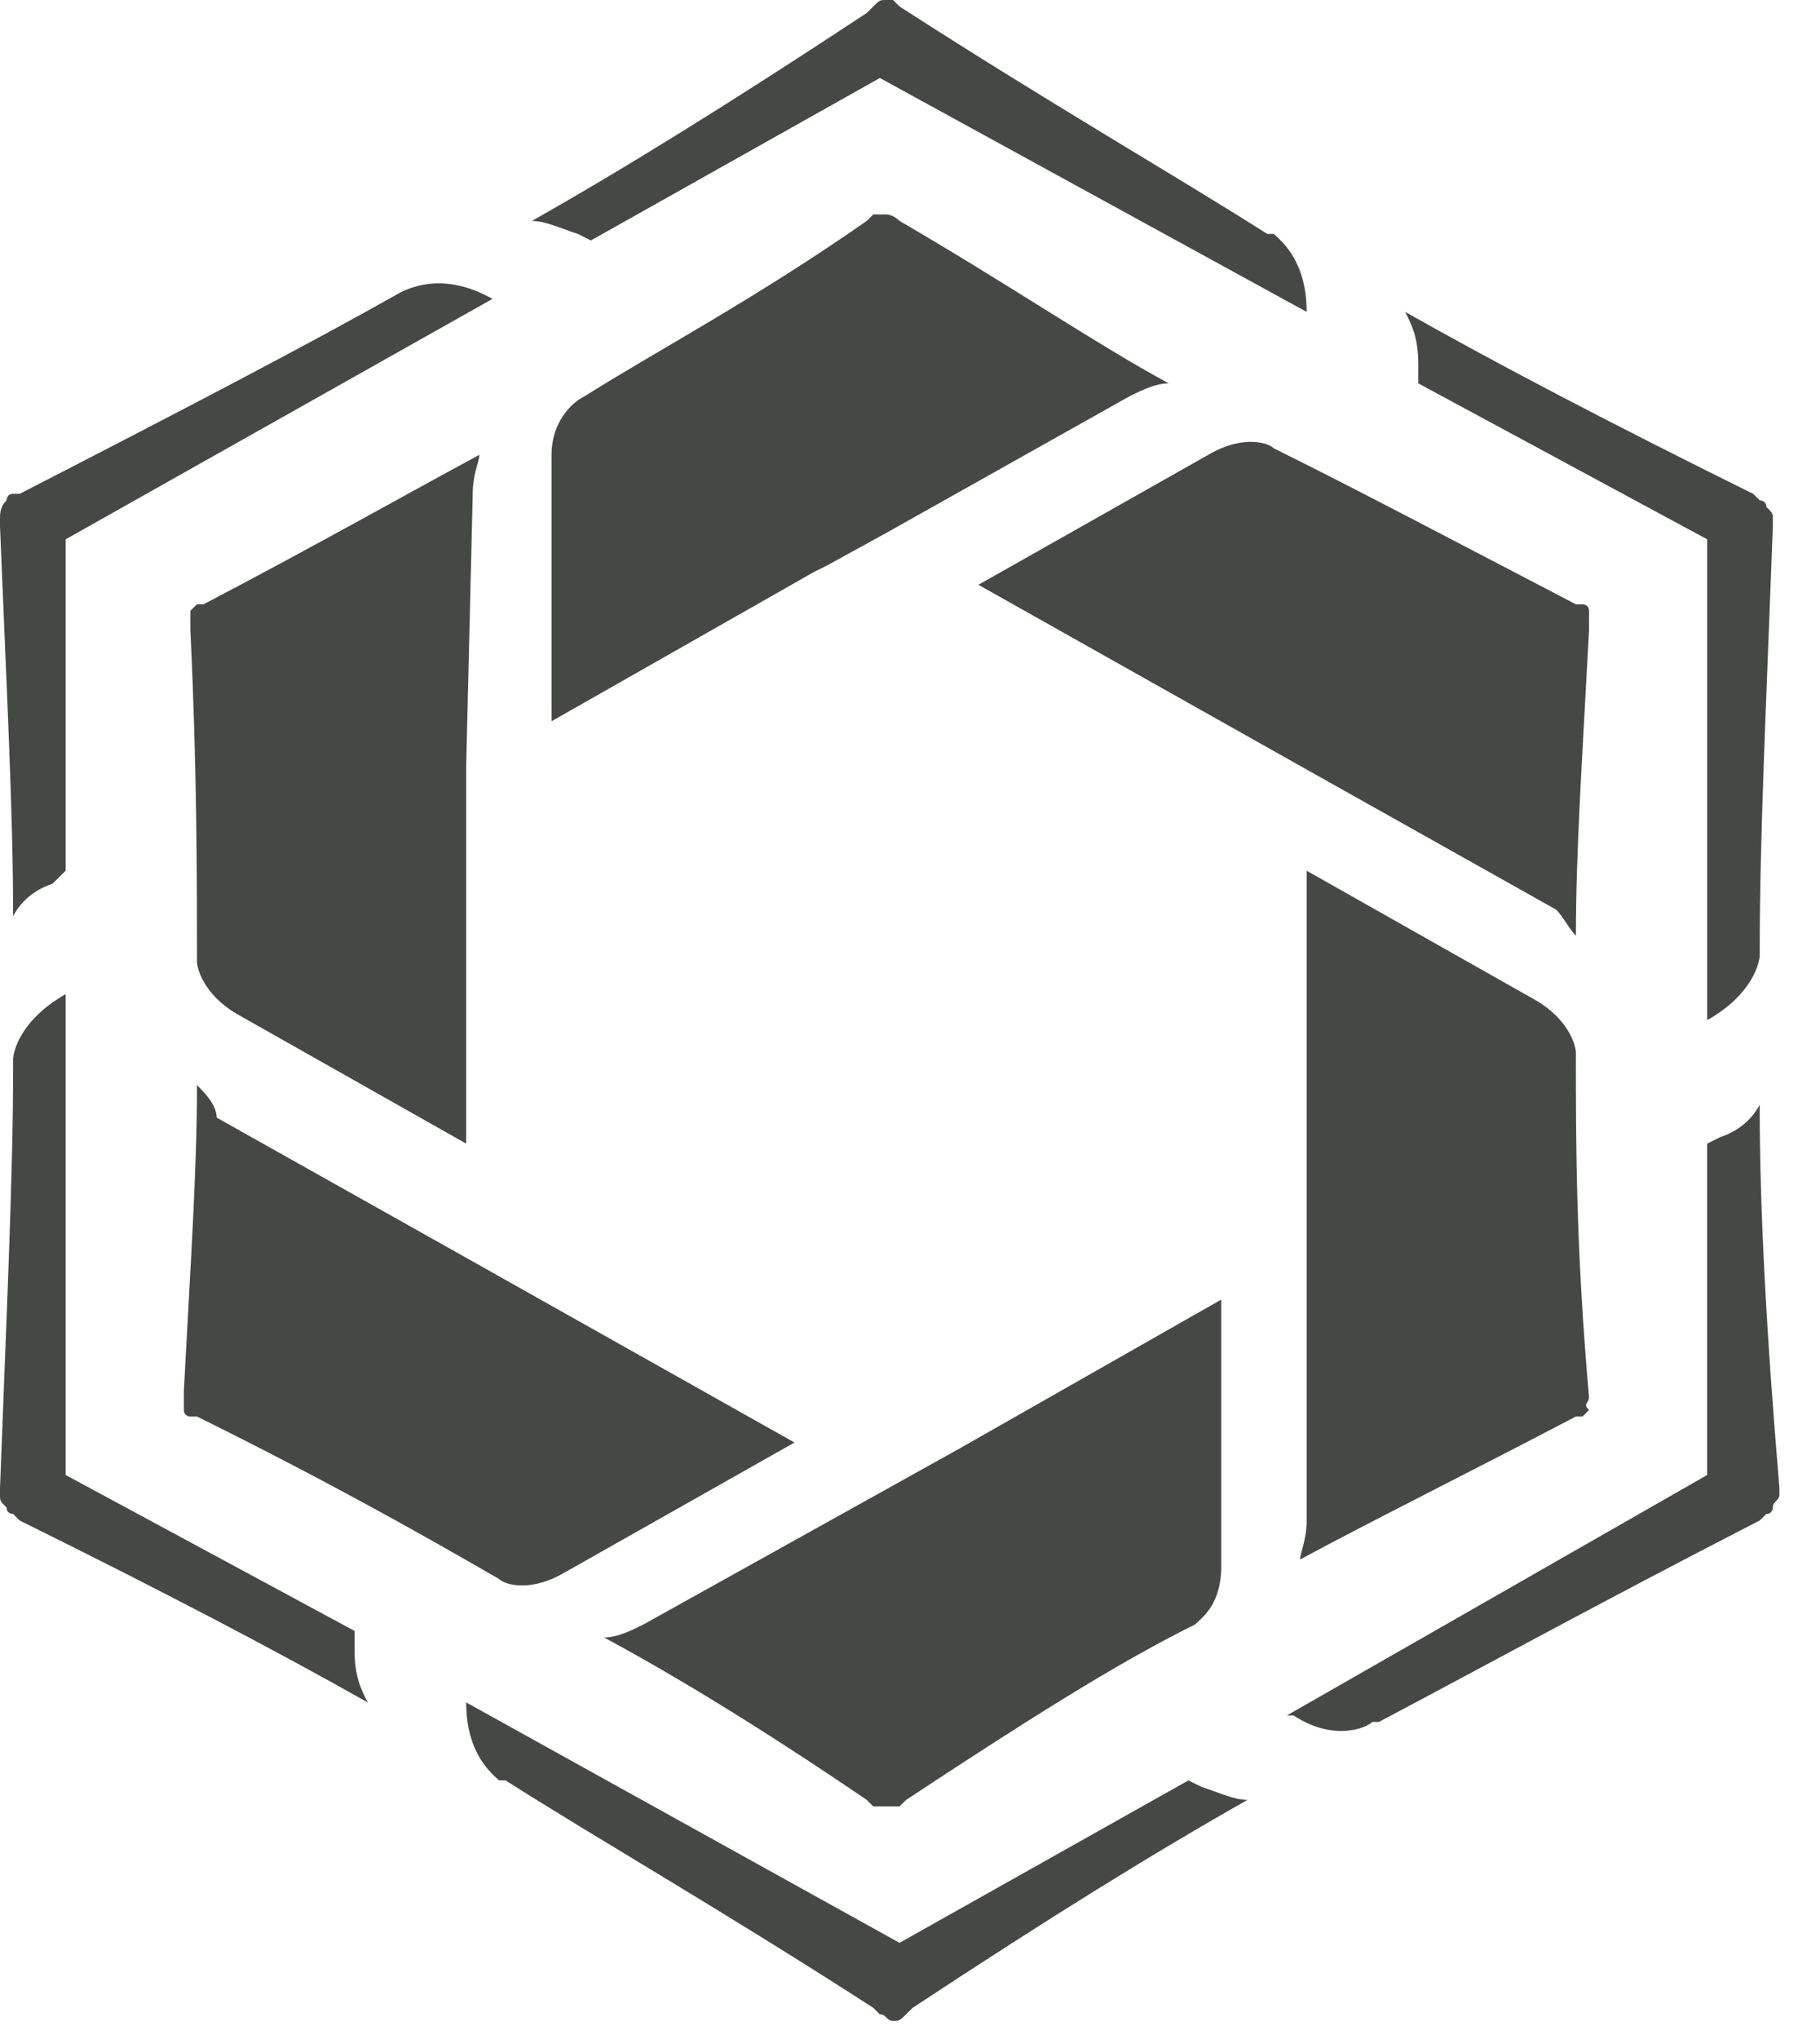
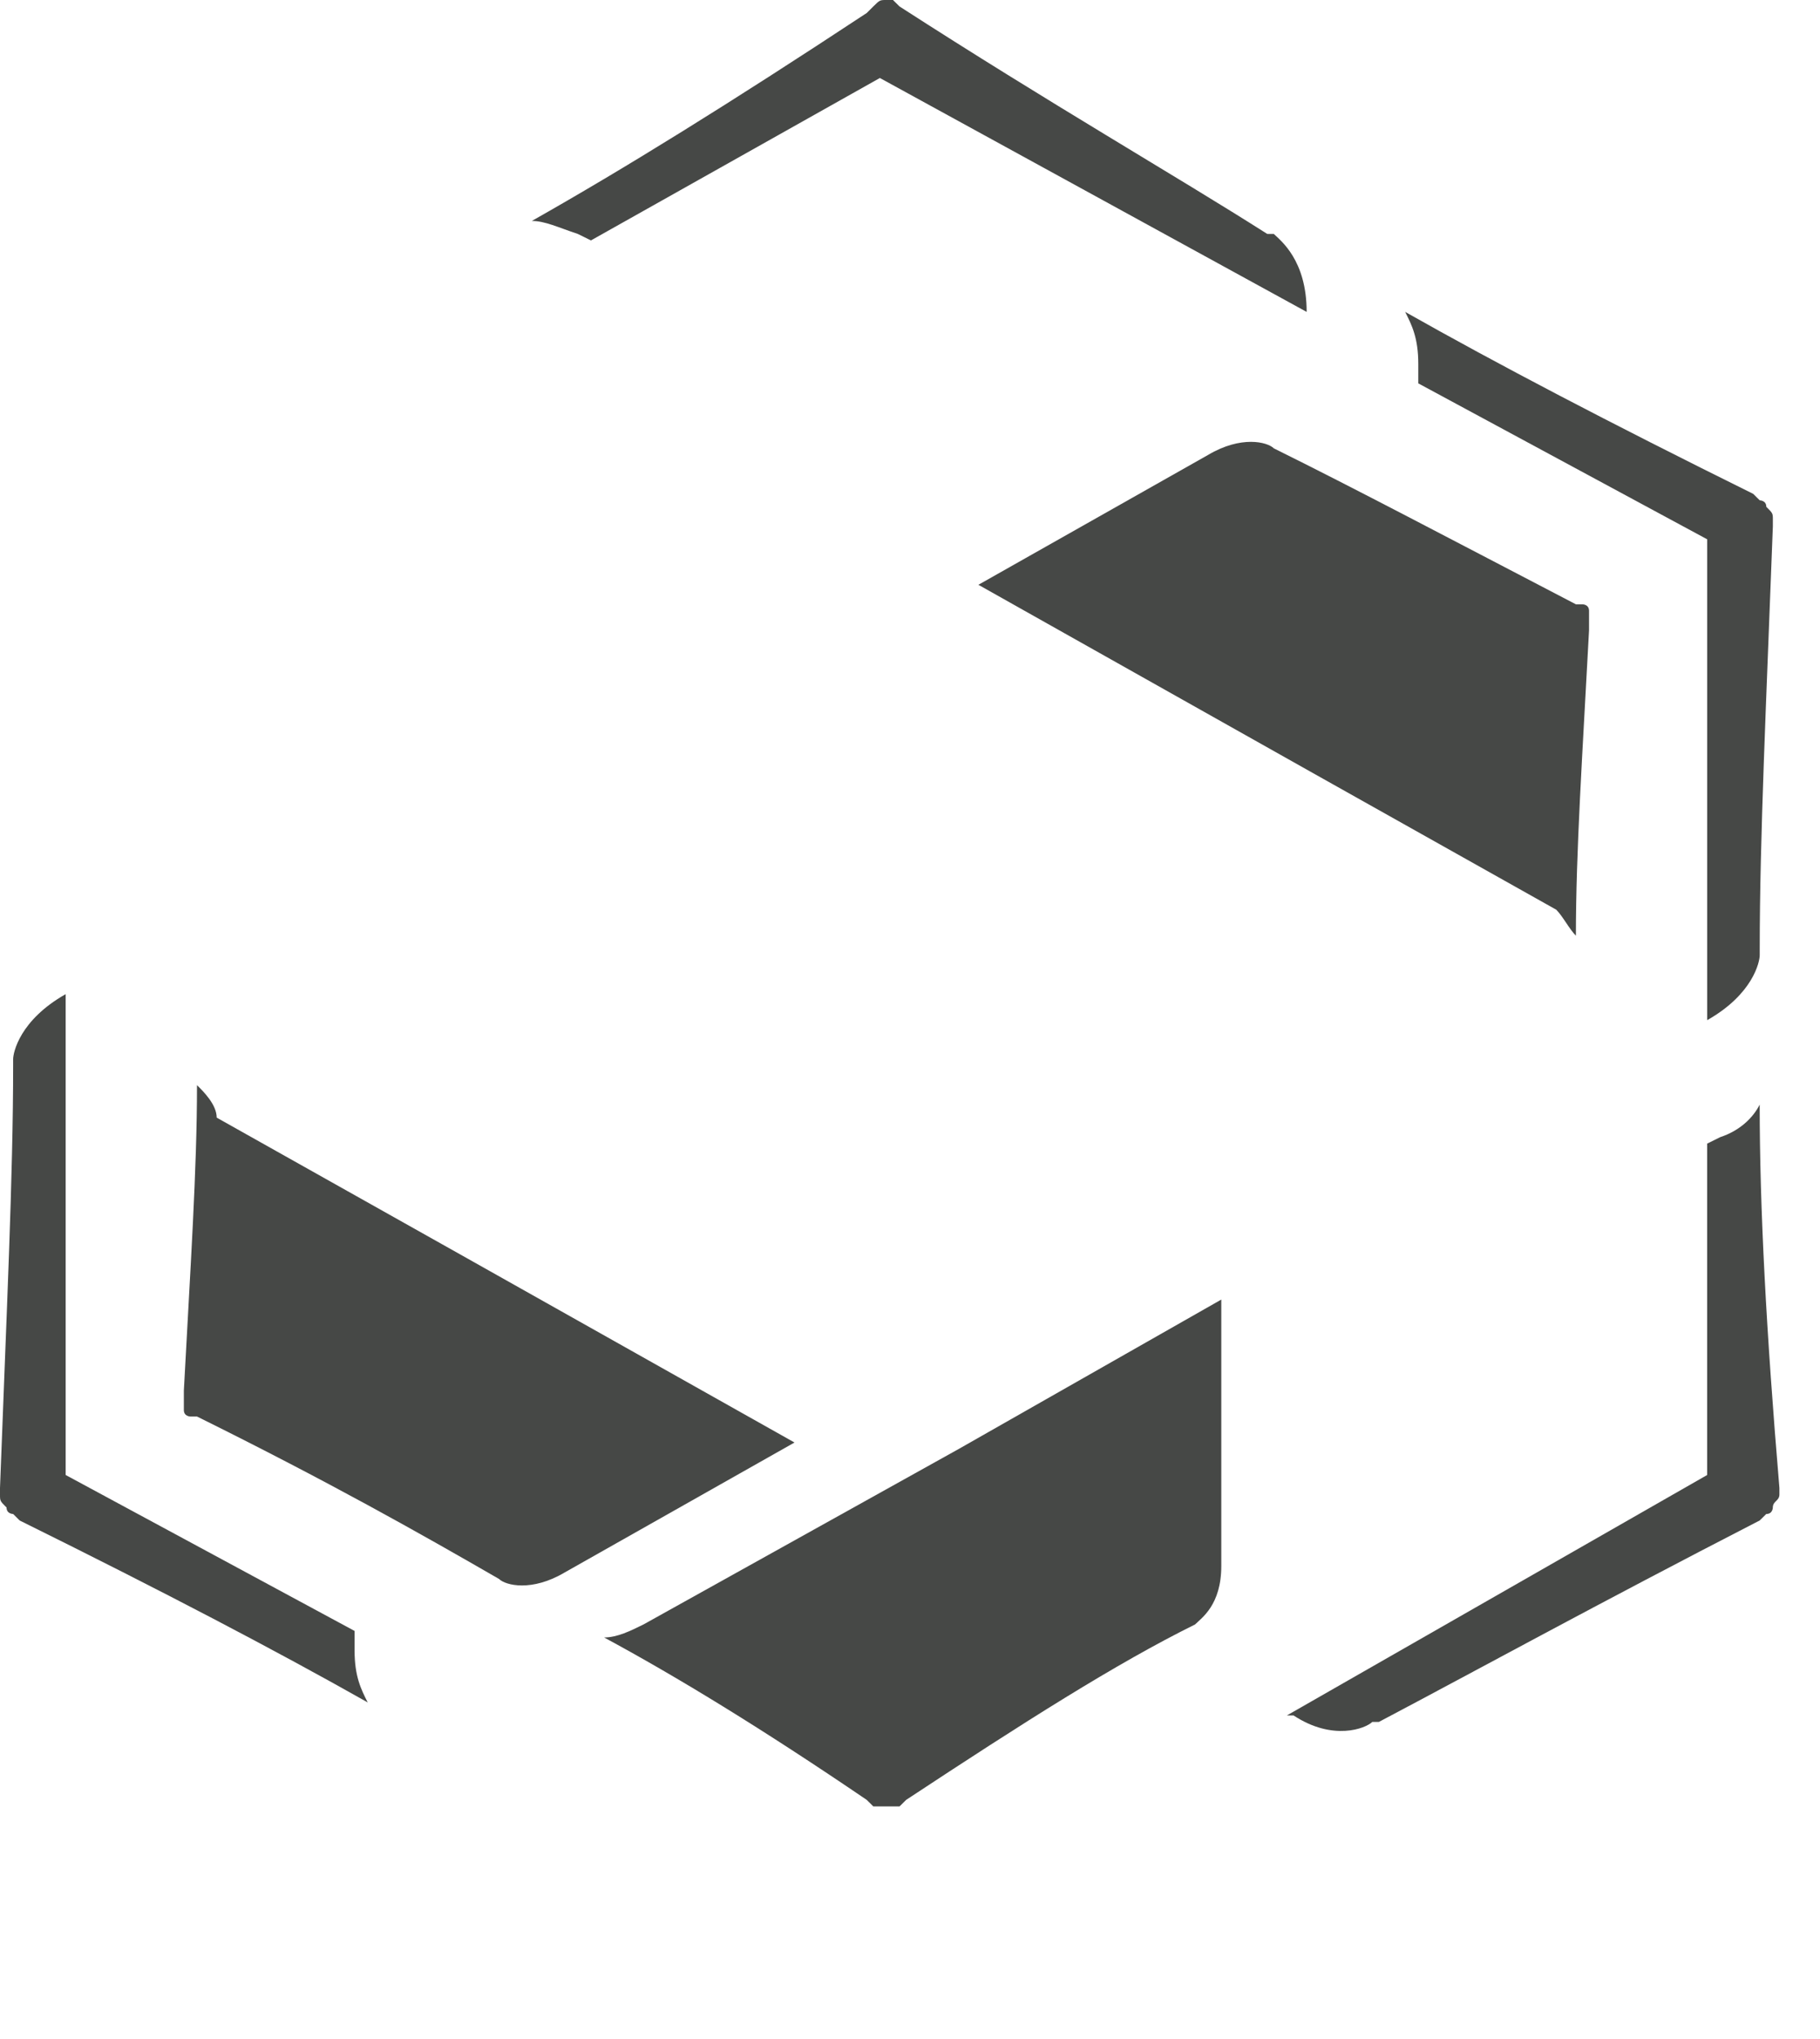
<svg xmlns="http://www.w3.org/2000/svg" width="50" height="56" viewBox="0 0 50 56" fill="none">
  <g style="mix-blend-mode:multiply" clip-path="url(#clip0)">
    <path d="M46.901 28.018C48.164 27.304 48.344 26.412 48.344 26.233C48.344 26.233 48.344 26.233 48.344 26.055C48.344 23.021 48.525 19.274 48.705 14.455V14.277C48.705 14.098 48.705 14.098 48.525 13.92C48.525 13.741 48.344 13.741 48.344 13.741L48.164 13.563C44.196 11.6 41.129 9.994 38.603 8.566C38.784 8.923 38.964 9.28 38.964 9.994V10.529L46.901 14.812V28.018Z" fill="#464846" />
    <path d="M48.343 30.338C48.163 30.695 47.802 31.052 47.261 31.23L46.9 31.409V40.51L35.355 47.113H35.536C36.618 47.827 37.52 47.47 37.7 47.292C37.7 47.292 37.7 47.292 37.881 47.292C40.587 45.864 43.834 44.079 48.343 41.759L48.524 41.581C48.704 41.581 48.704 41.403 48.704 41.403C48.704 41.224 48.885 41.224 48.885 41.045V40.867C48.524 36.584 48.343 33.193 48.343 30.338Z" fill="#464846" />
    <path d="M1.804 27.304C0.541 28.018 0.361 28.91 0.361 29.089C0.361 29.089 0.361 29.089 0.361 29.267C0.361 32.301 0.18 36.049 0 40.867V41.046C0 41.224 0 41.224 0.18 41.403C0.18 41.581 0.361 41.581 0.361 41.581L0.541 41.76C4.51 43.723 7.576 45.329 10.102 46.756C9.921 46.4 9.741 46.043 9.741 45.329V44.793L1.804 40.51V27.304Z" fill="#464846" />
-     <path d="M13.889 49.076C13.889 49.076 13.889 48.898 13.889 49.076C13.889 48.898 13.889 48.898 13.889 49.076ZM12.807 46.756C12.807 48.184 13.528 48.719 13.709 48.898C13.709 48.898 13.709 48.898 13.889 48.898C16.414 50.504 19.842 52.467 23.991 55.144L24.171 55.322C24.352 55.322 24.352 55.501 24.532 55.501C24.712 55.501 24.712 55.501 24.893 55.322L25.073 55.144C28.861 52.645 31.747 50.861 34.273 49.433C33.912 49.433 33.551 49.255 33.01 49.076L32.649 48.898L24.712 53.359L12.807 46.756Z" fill="#464846" />
-     <path d="M13.529 8.209C12.266 7.495 11.364 7.852 11.004 8.03C8.478 9.458 5.051 11.243 0.541 13.563H0.361C0.18 13.563 0.18 13.741 0.18 13.741C0 13.92 0 14.098 0 14.277V14.455C0.18 18.916 0.361 22.307 0.361 25.163C0.541 24.806 0.902 24.449 1.443 24.27L1.804 23.913V14.812L13.529 8.209Z" fill="#464846" />
    <path d="M35.897 8.566C35.897 7.138 35.176 6.603 34.995 6.425C34.995 6.425 34.995 6.425 34.815 6.425C32.289 4.818 28.862 2.855 24.713 0.178L24.533 0C24.713 0 24.533 0 24.352 0C24.172 0 24.172 0 23.991 0.178L23.811 0.357C20.023 2.855 17.137 4.64 14.611 6.068C14.972 6.068 15.333 6.246 15.874 6.425L16.235 6.603L24.172 2.142L35.897 8.566Z" fill="#464846" />
-     <path d="M43.654 38.369C43.293 34.264 43.293 31.409 43.293 28.91C43.293 28.732 43.113 28.018 42.211 27.483L35.897 23.914V32.123V34.264V41.76C35.897 42.295 35.717 42.652 35.717 42.83C37.701 41.76 40.227 40.51 43.293 38.904H43.474L43.654 38.726C43.474 38.547 43.654 38.547 43.654 38.369Z" fill="#464846" />
    <path d="M43.294 25.698C43.294 23.378 43.475 20.701 43.655 17.311V17.132C43.655 16.954 43.655 16.954 43.655 16.775C43.655 16.597 43.475 16.597 43.475 16.597H43.294C39.867 14.812 37.161 13.384 34.996 12.314C34.816 12.135 34.094 11.957 33.193 12.492L26.879 16.061L36.079 21.237L42.753 24.984C42.934 25.163 43.114 25.52 43.294 25.698Z" fill="#464846" />
-     <path d="M12.987 13.563C12.987 13.027 13.168 12.671 13.168 12.492C11.183 13.563 8.658 14.991 5.591 16.597H5.411L5.23 16.775C5.23 16.953 5.23 16.953 5.23 17.132V17.31C5.411 21.058 5.411 24.092 5.411 26.412C5.411 26.59 5.591 27.304 6.493 27.84L12.807 31.409V23.2V21.058L12.987 13.563Z" fill="#464846" />
-     <path d="M24.713 6.068C24.532 5.889 24.352 5.889 24.352 5.889C24.352 5.889 24.172 5.889 23.991 5.889L23.811 6.068C20.744 8.209 18.039 9.637 16.054 10.886C15.694 11.065 15.152 11.6 15.152 12.492V19.809L22.368 15.705L22.729 15.526L24.352 14.634L31.026 10.886C31.387 10.708 31.748 10.529 32.109 10.529C30.125 9.458 27.779 7.852 24.713 6.068Z" fill="#464846" />
    <path d="M5.412 29.803C5.412 32.123 5.231 34.799 5.051 38.19V38.369C5.051 38.547 5.051 38.547 5.051 38.726C5.051 38.904 5.231 38.904 5.231 38.904H5.412C9.019 40.689 11.545 42.116 13.709 43.365C13.89 43.544 14.611 43.722 15.513 43.187L21.827 39.618L12.627 34.443L5.953 30.695C5.953 30.338 5.592 29.981 5.412 29.803Z" fill="#464846" />
    <path d="M26.337 39.796L17.678 44.615C17.317 44.793 16.956 44.972 16.596 44.972C18.58 46.042 20.925 47.47 23.811 49.433L23.992 49.612C23.992 49.612 24.172 49.612 24.352 49.612C24.533 49.612 24.533 49.612 24.713 49.612L24.894 49.433C28.141 47.292 30.666 45.686 32.831 44.615C33.011 44.436 33.552 44.08 33.552 43.009V35.692L26.337 39.796Z" fill="#464846" />
  </g>
  <defs>
    <clipPath id="clip0">
      <rect width="49.837" height="55.501" fill="white" />
    </clipPath>
  </defs>
</svg>